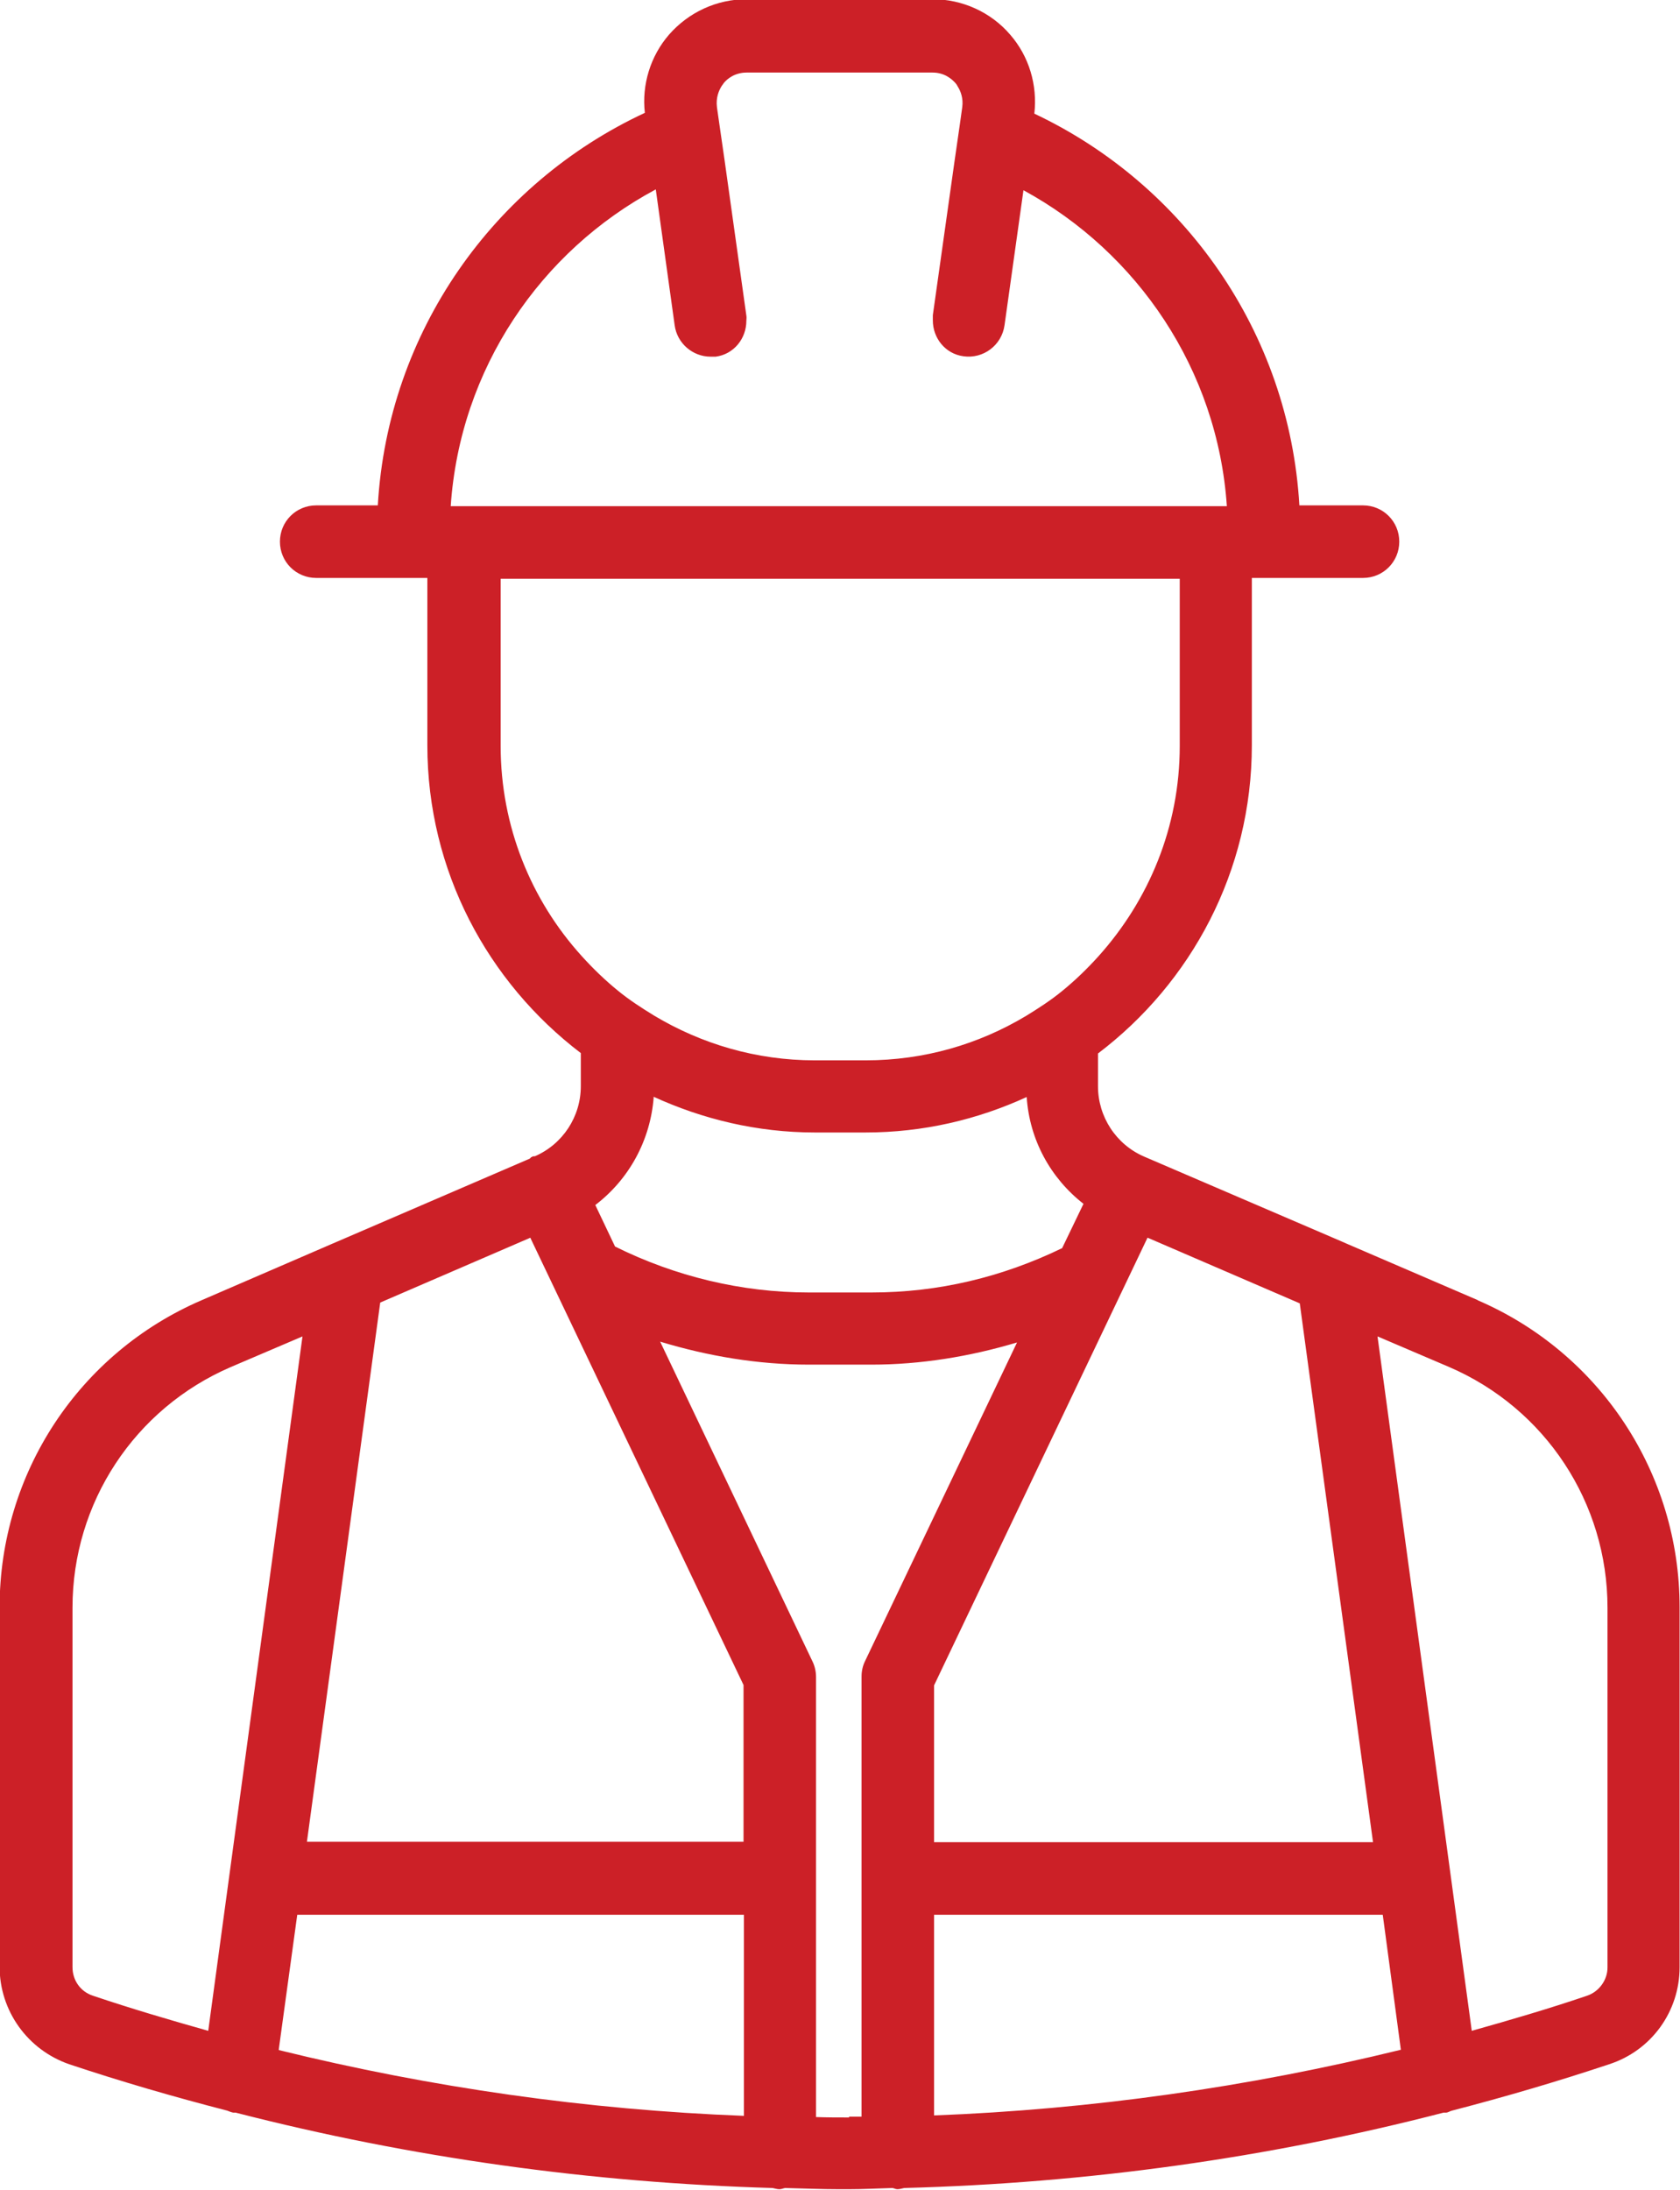
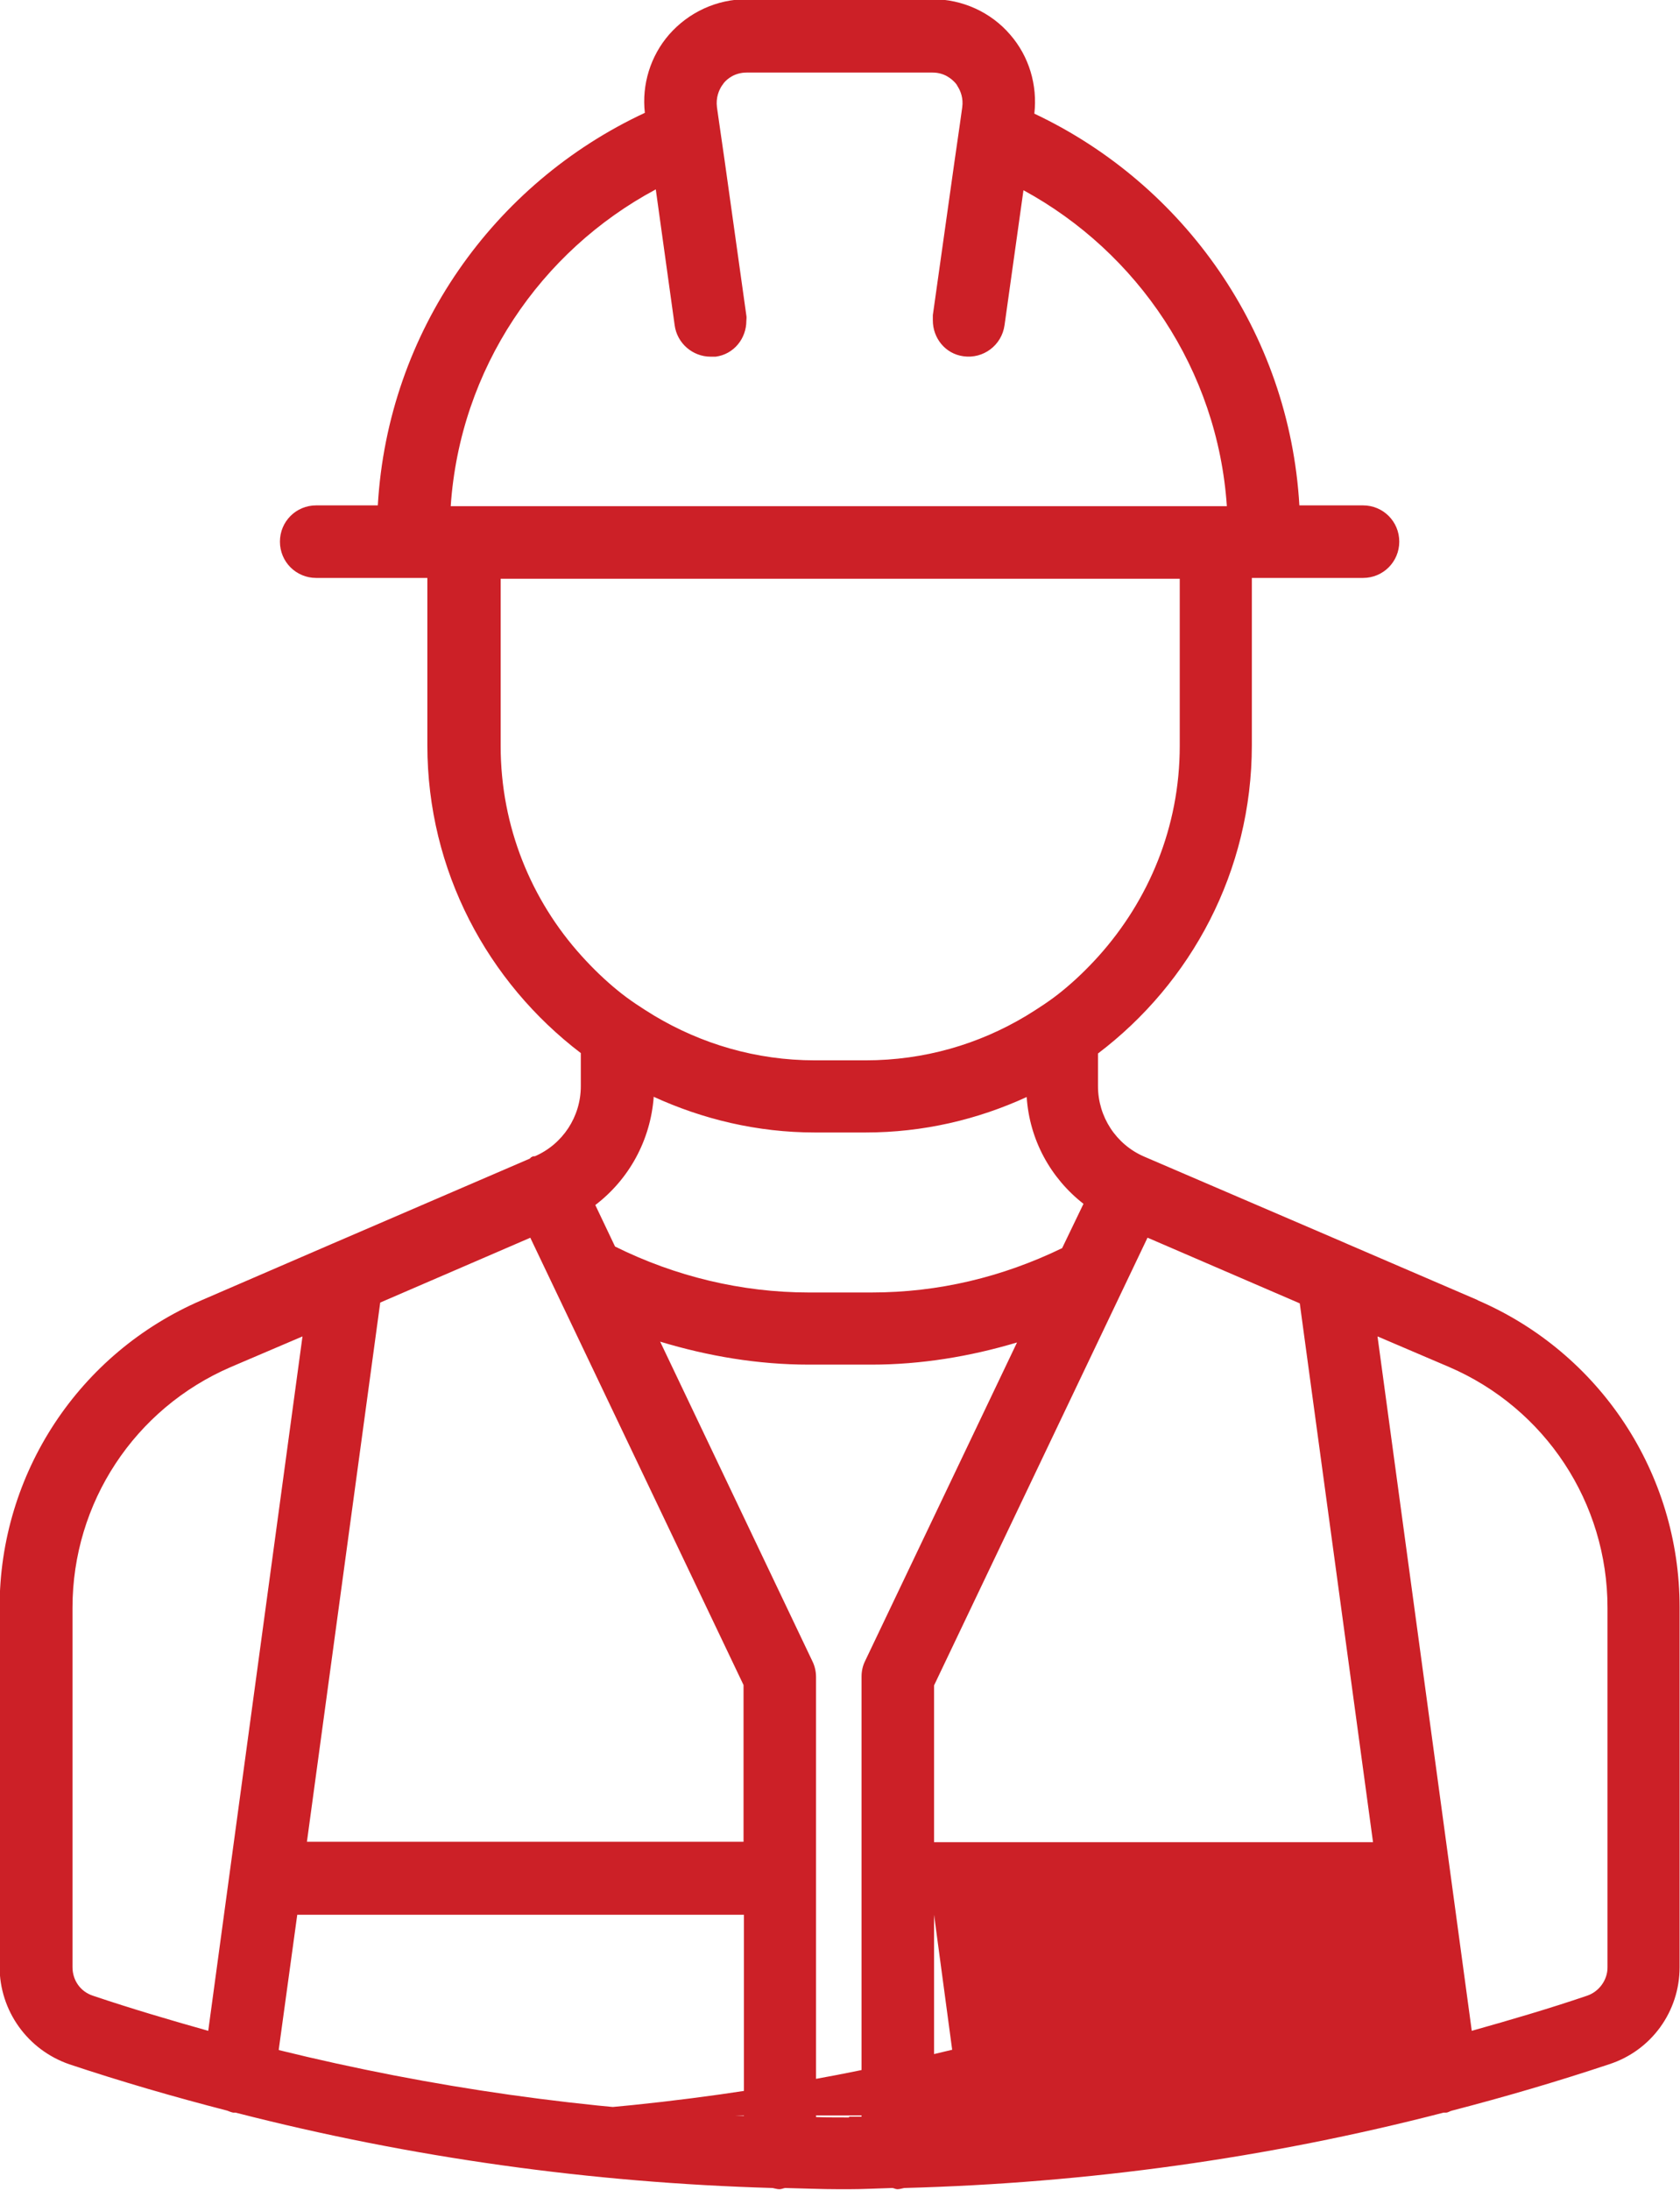
<svg xmlns="http://www.w3.org/2000/svg" id="Layer_2" viewBox="0 0 41.71 54.34">
  <defs>
    <style>.cls-1{fill:#cc2027;stroke-width:0px;}</style>
  </defs>
  <g id="Icons">
-     <path class="cls-1" d="M36.69,32.26l-3.23-1.39-.16-.07-4.89-2.1c-.7-.3-1.15-.99-1.15-1.75v-.81c2.31-1.75,3.82-4.52,3.82-7.65v-4.15h2.76c.5,0,.9-.4.9-.9s-.4-.9-.9-.9h-1.58c-.25-4.3-2.87-7.97-6.58-9.72.08-.71-.13-1.42-.6-1.96-.48-.56-1.19-.88-1.93-.88h-4.61c-.74,0-1.44.32-1.93.88-.46.53-.68,1.24-.6,1.94-3.74,1.74-6.38,5.42-6.63,9.74h-1.53c-.5,0-.9.4-.9.9s.4.9.9.9h2.76v4.15c0,3.12,1.5,5.88,3.81,7.64v.82c0,.76-.45,1.44-1.14,1.74-.03,0-.06,0-.08.02-.02,0-.03.03-.05.04l-4.76,2.05-.14.06-3.24,1.4c-3.05,1.31-5.02,4.3-5.02,7.62v8.92c0,1.09.69,2.06,1.73,2.42,1.29.43,2.6.81,3.92,1.15.05.02.1.04.15.05.02,0,.04,0,.06,0,4.36,1.12,8.83,1.74,13.33,1.87.06.01.11.03.17.03.05,0,.09-.02.14-.03.45.01.9.03,1.35.03h.23c.36,0,.72-.02,1.08-.03.04,0,.08.03.13.03.06,0,.11-.02.17-.03,4.54-.12,9.02-.74,13.39-1.87.02,0,.04,0,.06,0,.05,0,.1-.04.15-.05,1.31-.34,2.61-.72,3.9-1.15,1.05-.34,1.75-1.31,1.75-2.41v-8.93c0-3.32-1.97-6.31-5.02-7.62ZM39.91,48.82c0,.31-.21.6-.51.7-.94.32-1.9.6-2.86.87l-2.34-17.23,1.78.76c2.39,1.03,3.93,3.37,3.93,5.97v8.93ZM23.19,52.49v-4.98h11.14l.45,3.35c-3.8.93-7.68,1.48-11.6,1.63ZM21.08,52.54c-.27,0-.54,0-.82-.01v-10.92c0-.13-.03-.27-.09-.39l-3.78-7.93c1.19.36,2.43.57,3.69.57h1.56c1.22,0,2.44-.2,3.61-.55l-3.77,7.9c-.06.12-.09.25-.09.39v10.92c-.1,0-.21,0-.31,0ZM2.31,49.52c-.31-.1-.51-.38-.51-.71v-8.92c0-2.6,1.54-4.94,3.93-5.97l1.78-.76-2.34,17.23c-.96-.27-1.91-.55-2.86-.87ZM16.22,27.21c1.22.56,2.58.89,4.01.89h1.26c1.43,0,2.78-.32,4-.88.07,1.06.59,2.01,1.41,2.65l-.53,1.1c-1.49.72-3.07,1.1-4.73,1.1h-1.56c-1.67,0-3.32-.4-4.81-1.14l-.49-1.03c.84-.64,1.37-1.61,1.45-2.68ZM16.28,4.69l.47,3.38c.06.45.45.78.89.78.04,0,.08,0,.13,0,.45-.06.76-.45.76-.89,0-.04.01-.08,0-.13l-.54-3.85-.13-.9-.06-.42c-.03-.24.05-.42.12-.53.02-.03.04-.05.05-.07.08-.1.27-.26.57-.26h4.61c.3,0,.48.16.57.26.02.02.04.05.06.09.07.11.14.29.11.51l-.06.43-.13.9-.54,3.83s0,.08,0,.13c0,.44.31.83.76.89.49.07.95-.27,1.02-.77l.47-3.35c2.83,1.54,4.82,4.45,5.05,7.84H11.19c.23-3.41,2.23-6.33,5.09-7.86ZM12.43,14.36h16.86v4.15c0,2.01-.77,3.83-2.02,5.22-.28.31-.58.6-.9.86-.28.23-.59.43-.9.62-1.17.7-2.52,1.1-3.98,1.1h-1.26c-1.46,0-2.82-.41-3.99-1.11-.31-.19-.62-.39-.9-.62-.32-.26-.62-.55-.9-.86-1.25-1.38-2.01-3.21-2.01-5.21v-4.15ZM34.09,45.71h-10.9v-3.89l5.3-11.11,3.78,1.63,1.82,13.38ZM13.17,30.72l5.29,11.09v3.89H7.62l1.82-13.38,3.73-1.61ZM6.92,50.86l.46-3.35h11.09v4.99c-3.89-.15-7.76-.7-11.54-1.63Z" />
+     <path class="cls-1" d="M36.69,32.26l-3.23-1.39-.16-.07-4.89-2.1c-.7-.3-1.15-.99-1.15-1.75v-.81c2.31-1.75,3.82-4.52,3.82-7.65v-4.15h2.76c.5,0,.9-.4.9-.9s-.4-.9-.9-.9h-1.58c-.25-4.3-2.87-7.97-6.58-9.72.08-.71-.13-1.42-.6-1.96-.48-.56-1.19-.88-1.93-.88h-4.61c-.74,0-1.44.32-1.93.88-.46.53-.68,1.24-.6,1.94-3.74,1.74-6.38,5.42-6.63,9.74h-1.53c-.5,0-.9.4-.9.9s.4.9.9.9h2.76v4.15c0,3.12,1.5,5.88,3.81,7.64v.82c0,.76-.45,1.44-1.14,1.74-.03,0-.06,0-.08.02-.02,0-.03.03-.05.04l-4.76,2.05-.14.06-3.24,1.4c-3.05,1.31-5.02,4.3-5.02,7.62v8.92c0,1.09.69,2.06,1.73,2.42,1.29.43,2.6.81,3.92,1.15.05.02.1.04.15.05.02,0,.04,0,.06,0,4.36,1.12,8.83,1.74,13.33,1.87.06.01.11.03.17.03.05,0,.09-.02.14-.03.45.01.9.03,1.35.03h.23c.36,0,.72-.02,1.08-.03.04,0,.08.03.13.03.06,0,.11-.02.17-.03,4.54-.12,9.02-.74,13.39-1.87.02,0,.04,0,.06,0,.05,0,.1-.04.15-.05,1.31-.34,2.61-.72,3.9-1.15,1.05-.34,1.75-1.31,1.75-2.41v-8.93c0-3.32-1.97-6.31-5.02-7.62ZM39.91,48.82c0,.31-.21.6-.51.7-.94.32-1.9.6-2.86.87l-2.34-17.23,1.78.76c2.39,1.03,3.93,3.37,3.93,5.97v8.93ZM23.19,52.49v-4.98l.45,3.35c-3.8.93-7.68,1.48-11.6,1.63ZM21.08,52.54c-.27,0-.54,0-.82-.01v-10.92c0-.13-.03-.27-.09-.39l-3.78-7.93c1.19.36,2.43.57,3.69.57h1.56c1.22,0,2.44-.2,3.61-.55l-3.77,7.9c-.06.12-.09.25-.09.39v10.92c-.1,0-.21,0-.31,0ZM2.31,49.52c-.31-.1-.51-.38-.51-.71v-8.92c0-2.6,1.54-4.94,3.93-5.97l1.78-.76-2.34,17.23c-.96-.27-1.91-.55-2.86-.87ZM16.22,27.21c1.22.56,2.58.89,4.01.89h1.26c1.43,0,2.78-.32,4-.88.07,1.06.59,2.01,1.41,2.65l-.53,1.1c-1.49.72-3.07,1.1-4.73,1.1h-1.56c-1.67,0-3.32-.4-4.81-1.14l-.49-1.03c.84-.64,1.37-1.61,1.45-2.68ZM16.28,4.69l.47,3.38c.06.45.45.78.89.78.04,0,.08,0,.13,0,.45-.06.76-.45.76-.89,0-.04.01-.08,0-.13l-.54-3.85-.13-.9-.06-.42c-.03-.24.05-.42.12-.53.02-.03.04-.05.05-.07.08-.1.27-.26.57-.26h4.61c.3,0,.48.16.57.26.02.02.04.05.06.09.07.11.14.29.11.51l-.06.43-.13.9-.54,3.83s0,.08,0,.13c0,.44.31.83.76.89.49.07.95-.27,1.02-.77l.47-3.35c2.83,1.54,4.82,4.45,5.05,7.84H11.19c.23-3.41,2.23-6.33,5.09-7.86ZM12.43,14.36h16.86v4.15c0,2.01-.77,3.83-2.02,5.22-.28.31-.58.6-.9.86-.28.23-.59.43-.9.62-1.17.7-2.52,1.1-3.98,1.1h-1.26c-1.46,0-2.82-.41-3.99-1.11-.31-.19-.62-.39-.9-.62-.32-.26-.62-.55-.9-.86-1.25-1.38-2.01-3.21-2.01-5.21v-4.15ZM34.09,45.71h-10.9v-3.89l5.3-11.11,3.78,1.63,1.82,13.38ZM13.17,30.72l5.29,11.09v3.89H7.62l1.82-13.38,3.73-1.61ZM6.92,50.86l.46-3.35h11.09v4.99c-3.89-.15-7.76-.7-11.54-1.63Z" />
  </g>
</svg>